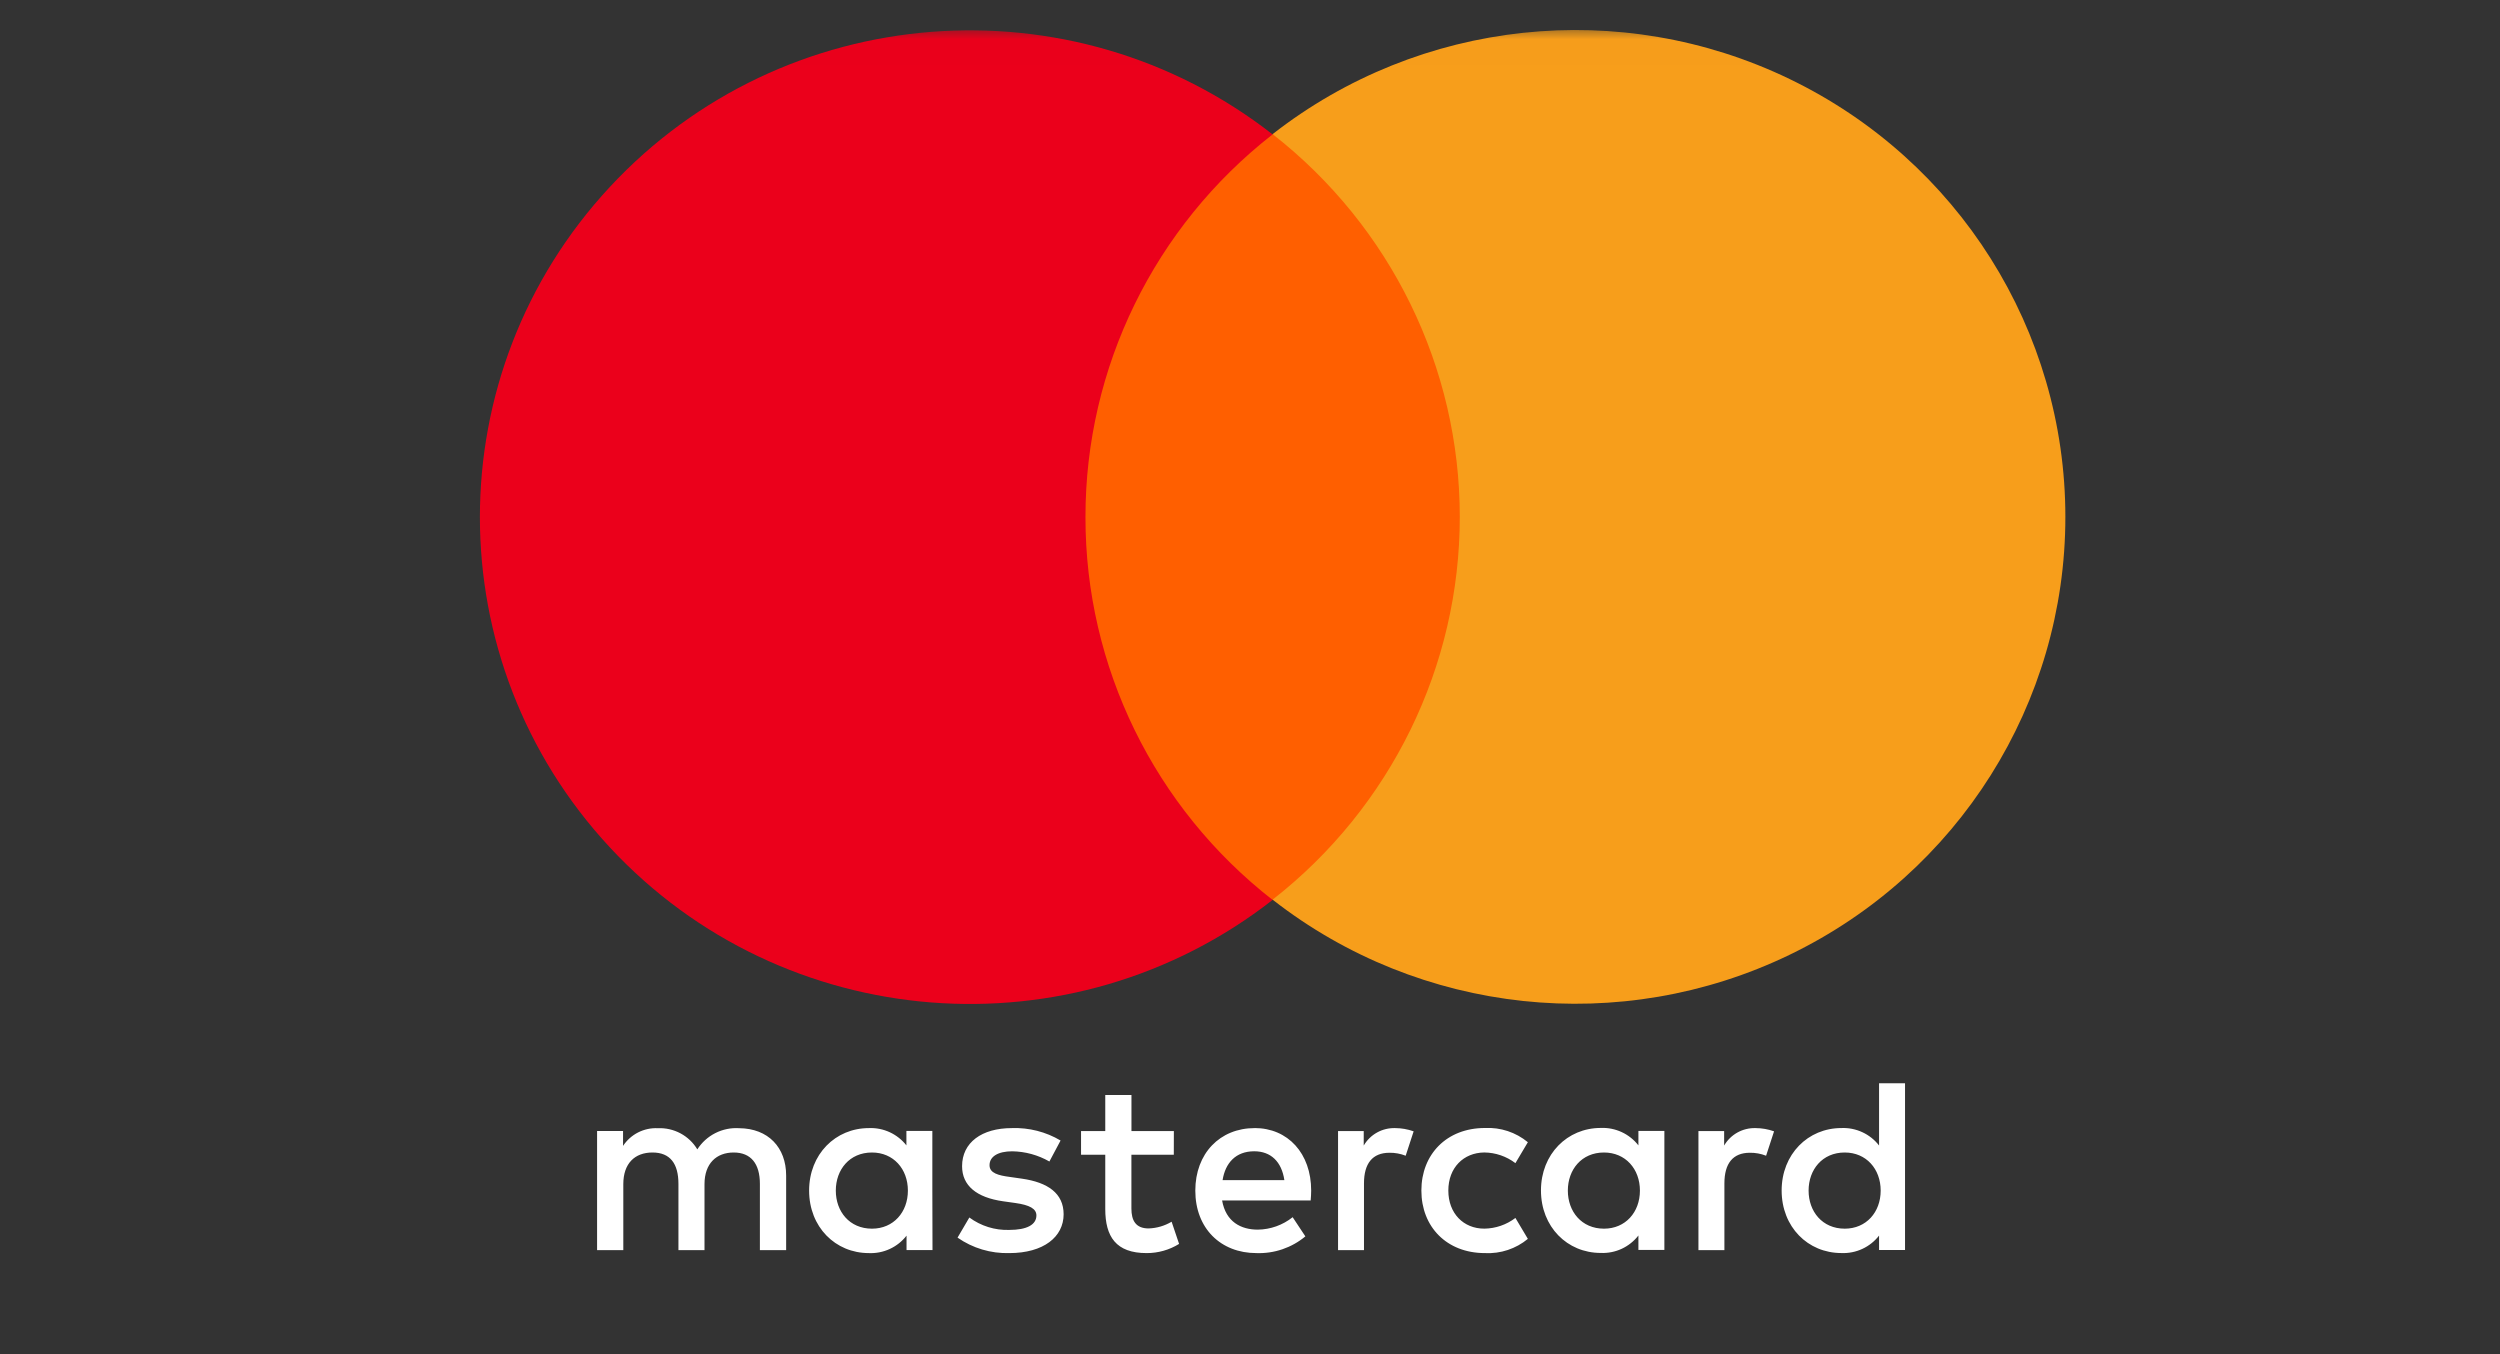
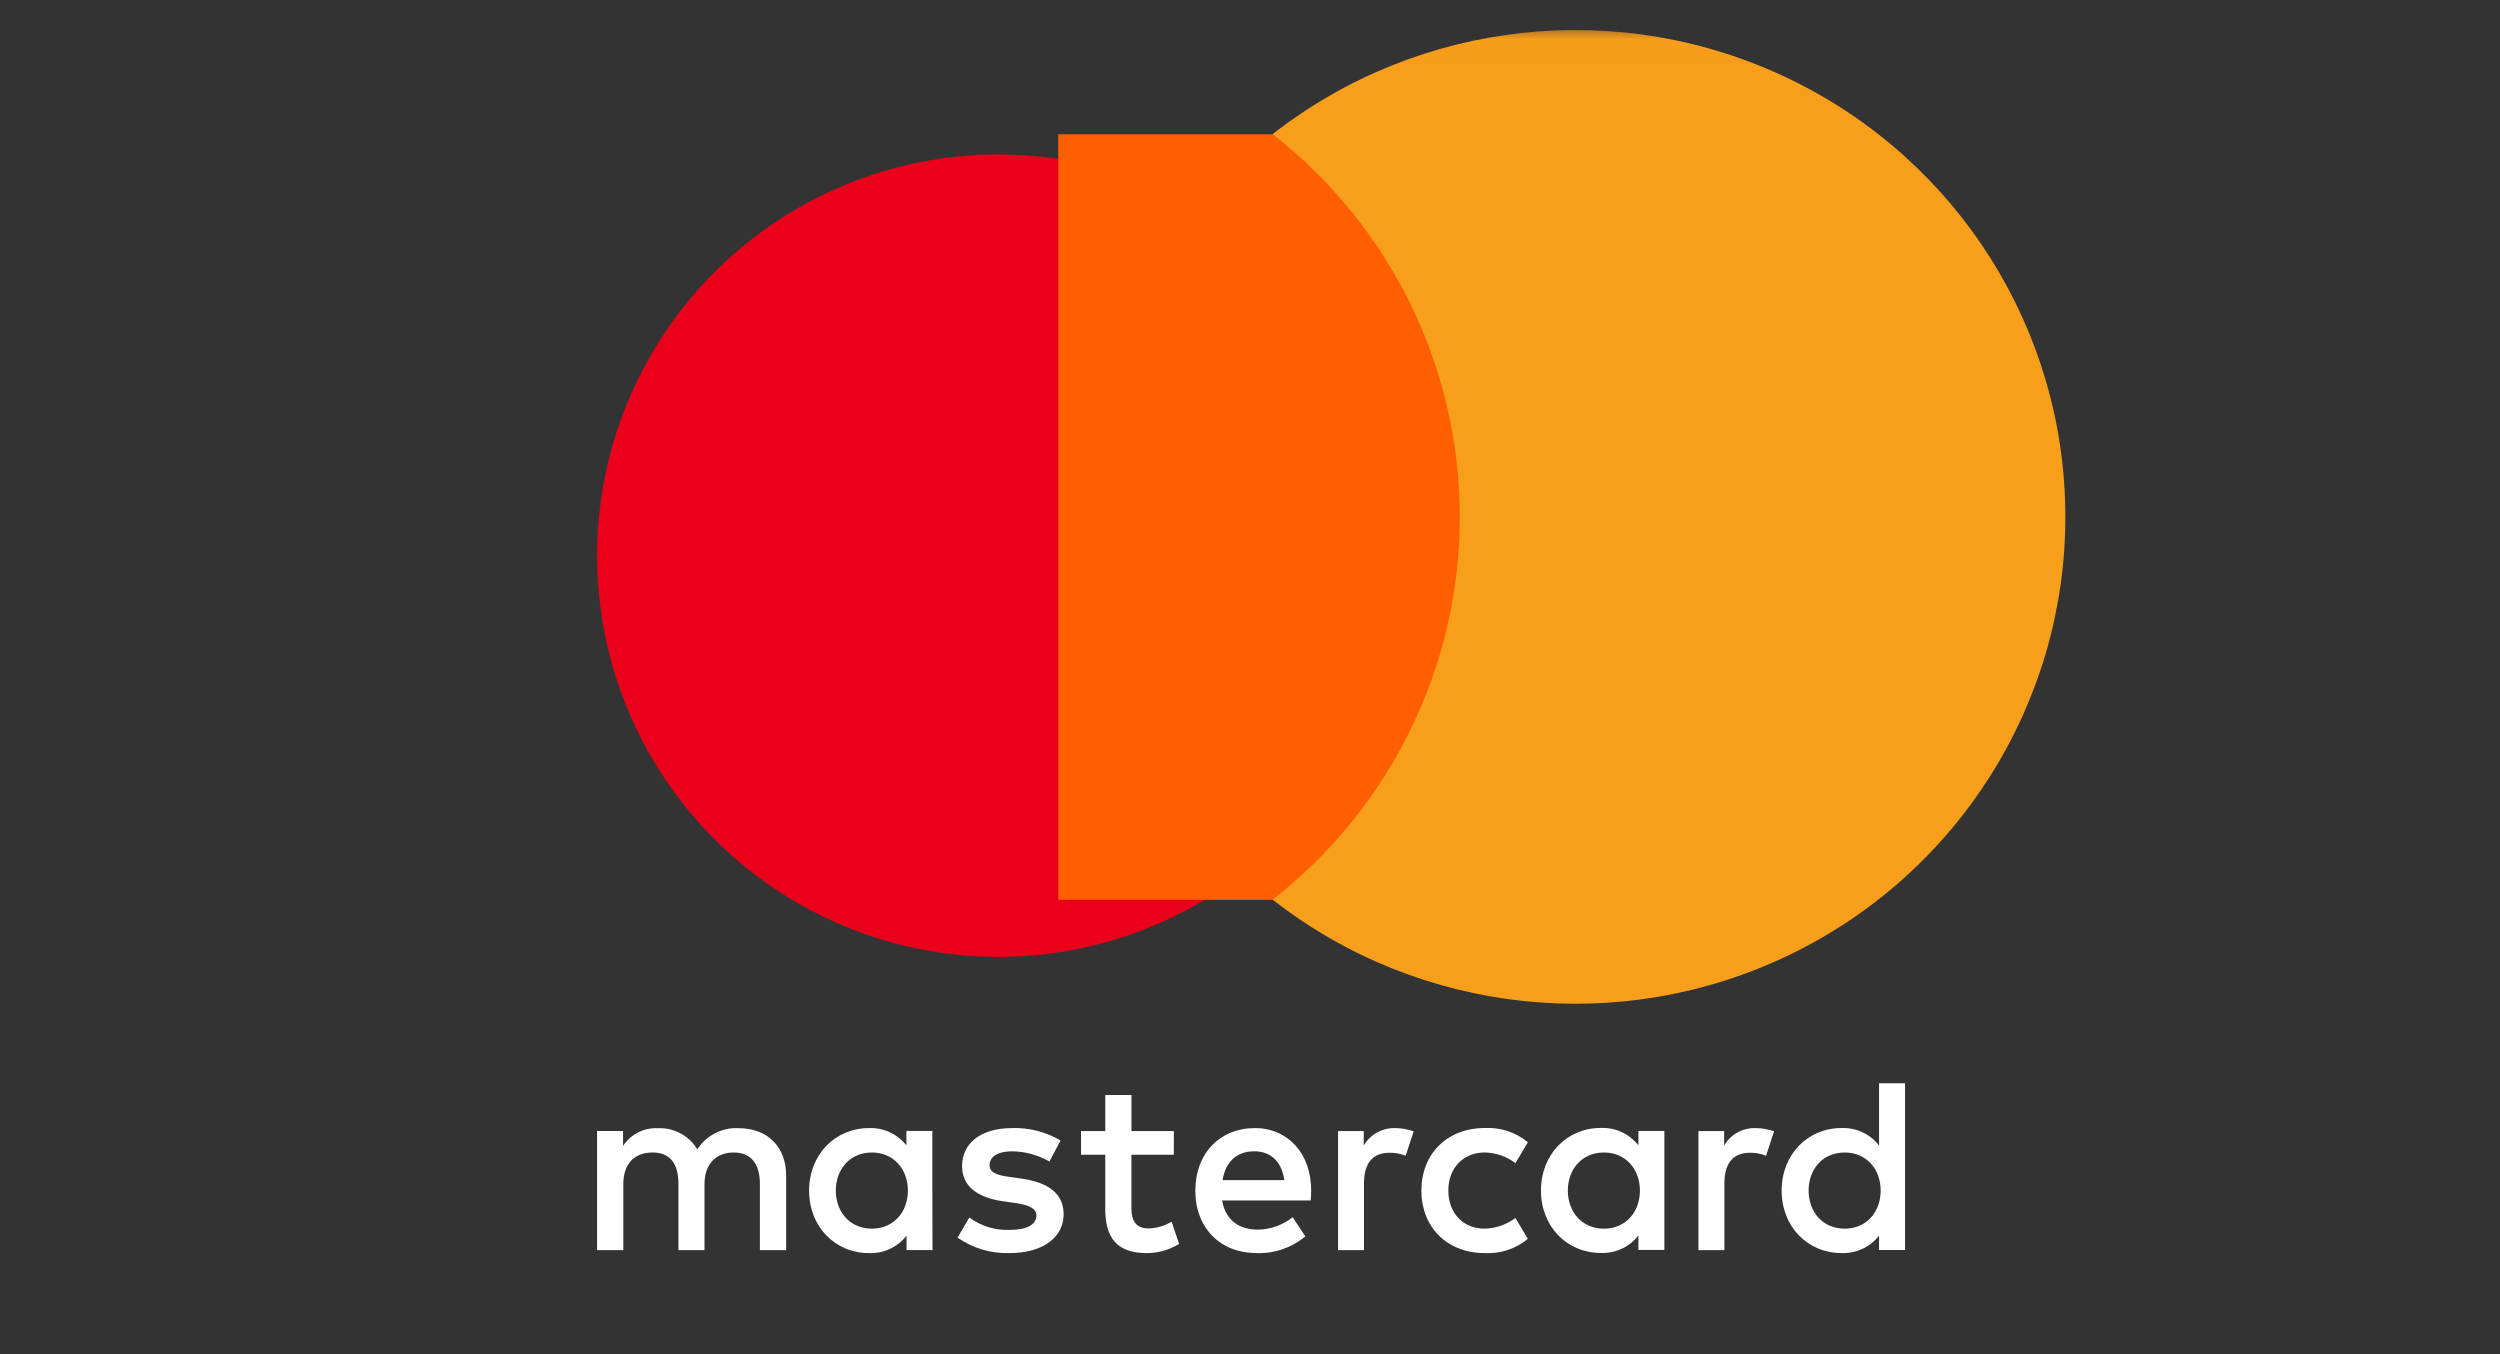
<svg xmlns="http://www.w3.org/2000/svg" width="96" height="52" viewBox="0 0 96 52" fill="none">
  <rect x="0" y="0" width="96" height="52" fill="#333333" stroke="none" />
  <mask id="mask0_31_2030" style="mask-type:luminance" maskUnits="userSpaceOnUse" x="1" y="1" width="94" height="50">
    <path d="M94.738 1.008H1.073V50.963H94.738V1.008Z" fill="white" />
  </mask>
  <g mask="url(#mask0_31_2030)">
    <path d="M41.117 9.222H54.603V33.456H41.103L41.117 9.222Z" fill="#FF5F00" />
    <path d="M41.959 21.345C41.959 16.607 44.127 12.129 47.852 9.221C45.579 7.436 42.85 6.326 39.976 6.018C37.102 5.711 34.199 6.218 31.599 7.482C29 8.745 26.808 10.715 25.275 13.165C23.742 15.616 22.928 18.448 22.928 21.338C22.928 24.229 23.742 27.061 25.275 29.511C26.808 31.961 29 33.931 31.599 35.195C34.199 36.459 37.102 36.966 39.976 36.658C42.85 36.35 45.579 35.24 47.852 33.455C46.016 32.016 44.531 30.177 43.51 28.079C42.489 25.981 41.959 23.678 41.959 21.345Z" fill="#EB001B" />
-     <path d="M72.787 21.345C72.787 24.237 71.974 27.071 70.439 29.522C68.905 31.973 66.712 33.943 64.111 35.206C61.51 36.47 58.605 36.976 55.73 36.666C52.855 36.356 50.125 35.244 47.852 33.456C49.688 32.014 51.172 30.174 52.192 28.075C53.213 25.976 53.743 23.673 53.743 21.339C53.743 19.005 53.213 16.701 52.192 14.603C51.172 12.504 49.688 10.664 47.852 9.222C50.125 7.434 52.855 6.321 55.73 6.012C58.605 5.702 61.51 6.208 64.111 7.471C66.712 8.735 68.905 10.705 70.439 13.156C71.974 15.607 72.787 18.441 72.787 21.332V21.345Z" fill="#F79E1B" />
    <path d="M30.188 48.005V45.14C30.188 44.06 29.497 43.332 28.386 43.323C28.069 43.302 27.753 43.367 27.47 43.51C27.187 43.653 26.948 43.869 26.777 44.136C26.622 43.877 26.399 43.665 26.133 43.522C25.866 43.379 25.566 43.31 25.264 43.323C25.001 43.31 24.739 43.366 24.504 43.485C24.269 43.604 24.07 43.783 23.925 44.002V43.43H22.928V48.005H23.935V45.471C23.935 44.676 24.375 44.256 25.056 44.256C25.736 44.256 26.052 44.686 26.052 45.461V48.005H27.053V45.471C27.053 44.676 27.512 44.256 28.174 44.256C28.835 44.256 29.18 44.686 29.18 45.461V48.005H30.188ZM45.076 43.433H43.448V42.047H42.442V43.433H41.512V44.342H42.442V46.425C42.442 47.487 42.853 48.119 44.031 48.119C44.471 48.12 44.903 47.998 45.277 47.766L44.99 46.914C44.722 47.073 44.419 47.162 44.108 47.172C43.611 47.172 43.446 46.867 43.446 46.408V44.342H45.074L45.076 43.433ZM53.575 43.319C53.332 43.312 53.091 43.37 52.879 43.488C52.666 43.606 52.49 43.779 52.367 43.989V43.433H51.381V48.005H52.377V45.442C52.377 44.678 52.702 44.266 53.355 44.266C53.568 44.263 53.78 44.302 53.978 44.38L54.284 43.443C54.056 43.362 53.816 43.32 53.575 43.319ZM40.726 43.796C40.162 43.462 39.513 43.296 38.857 43.319C37.698 43.319 36.944 43.874 36.944 44.782C36.944 45.528 37.499 45.986 38.524 46.13L38.993 46.196C39.538 46.273 39.798 46.416 39.798 46.673C39.798 47.027 39.435 47.229 38.754 47.229C38.204 47.247 37.665 47.078 37.223 46.752L36.77 47.525C37.35 47.93 38.046 48.138 38.754 48.119C40.075 48.119 40.843 47.496 40.843 46.628C40.843 45.824 40.238 45.404 39.243 45.261L38.775 45.194C38.344 45.137 37.998 45.051 37.998 44.745C37.998 44.411 38.323 44.21 38.87 44.21C39.372 44.218 39.863 44.353 40.297 44.602L40.726 43.796ZM67.414 43.319C67.171 43.312 66.931 43.37 66.718 43.488C66.506 43.606 66.329 43.779 66.207 43.989V43.433H65.22V48.005H66.217V45.442C66.217 44.678 66.542 44.266 67.194 44.266C67.408 44.263 67.62 44.302 67.818 44.38L68.124 43.443C67.896 43.362 67.656 43.32 67.414 43.319ZM54.581 45.719C54.581 47.105 55.549 48.119 57.023 48.119C57.621 48.149 58.209 47.954 58.67 47.573L58.192 46.769C57.848 47.031 57.428 47.175 56.995 47.18C56.199 47.18 55.616 46.595 55.616 45.717C55.616 44.839 56.201 44.264 56.995 44.255C57.428 44.259 57.848 44.403 58.192 44.665L58.67 43.861C58.209 43.48 57.621 43.285 57.023 43.315C55.549 43.315 54.581 44.329 54.581 45.715V45.719ZM63.912 45.719V43.428H62.915V43.983C62.745 43.764 62.525 43.589 62.274 43.473C62.022 43.356 61.746 43.301 61.469 43.313C60.186 43.313 59.173 44.317 59.173 45.713C59.173 47.109 60.18 48.113 61.469 48.113C61.746 48.125 62.022 48.07 62.274 47.954C62.525 47.837 62.745 47.662 62.915 47.443V47.997H63.912V45.719ZM60.205 45.719C60.205 44.915 60.731 44.256 61.593 44.256C62.418 44.256 62.973 44.888 62.973 45.719C62.973 46.549 62.418 47.181 61.593 47.181C60.731 47.181 60.205 46.521 60.205 45.719ZM48.18 43.319C46.841 43.319 45.9 44.295 45.9 45.719C45.9 47.172 46.878 48.119 48.247 48.119C48.931 48.143 49.6 47.915 50.126 47.477L49.638 46.74C49.258 47.044 48.786 47.212 48.299 47.218C47.656 47.218 47.073 46.922 46.929 46.099H50.33C50.34 45.975 50.349 45.851 50.349 45.717C50.349 44.292 49.458 43.317 48.175 43.317L48.18 43.319ZM48.161 44.209C48.804 44.209 49.215 44.61 49.32 45.318H46.947C47.052 44.657 47.453 44.209 48.163 44.209H48.161ZM73.153 45.719V41.597H72.156V43.987C71.986 43.768 71.766 43.593 71.515 43.477C71.263 43.36 70.987 43.305 70.71 43.317C69.427 43.317 68.415 44.321 68.415 45.717C68.415 47.113 69.421 48.117 70.71 48.117C70.987 48.129 71.263 48.074 71.515 47.957C71.766 47.841 71.986 47.666 72.156 47.447V48.001H73.153V45.719ZM69.45 45.719C69.45 44.915 69.976 44.256 70.838 44.256C71.663 44.256 72.218 44.888 72.218 45.719C72.218 46.549 71.663 47.181 70.838 47.181C69.976 47.181 69.45 46.521 69.45 45.719ZM35.802 45.719V43.428H34.806V43.983C34.636 43.766 34.416 43.593 34.166 43.477C33.915 43.362 33.641 43.307 33.365 43.319C32.082 43.319 31.07 44.323 31.07 45.719C31.07 47.115 32.076 48.119 33.365 48.119C33.642 48.131 33.918 48.076 34.17 47.959C34.421 47.843 34.641 47.668 34.811 47.449V48.002H35.808L35.802 45.719ZM32.095 45.719C32.095 44.915 32.621 44.256 33.484 44.256C34.308 44.256 34.863 44.888 34.863 45.719C34.863 46.549 34.308 47.181 33.484 47.181C32.621 47.181 32.095 46.523 32.095 45.719Z" fill="white" />
    <path d="M57.099 5.157H40.637V34.552H57.099V5.157Z" fill="#FF5F00" />
-     <path d="M41.682 19.857C41.677 14.121 44.327 8.702 48.868 5.161C41.154 -0.862 30.076 0.015 23.42 7.177C16.764 14.338 16.764 25.38 23.42 32.541C30.076 39.703 41.154 40.58 48.868 34.557C44.325 31.015 41.675 25.594 41.682 19.857Z" fill="#EB001B" />
    <path d="M79.31 19.852C79.31 27.009 75.197 33.538 68.718 36.665C62.238 39.793 54.531 38.97 48.868 34.547C53.406 31.003 56.056 25.585 56.056 19.849C56.056 14.113 53.406 8.695 48.868 5.151C54.531 0.728 62.238 -0.095 68.718 3.033C75.197 6.16 79.31 12.689 79.31 19.846V19.852Z" fill="#F79E1B" />
  </g>
</svg>